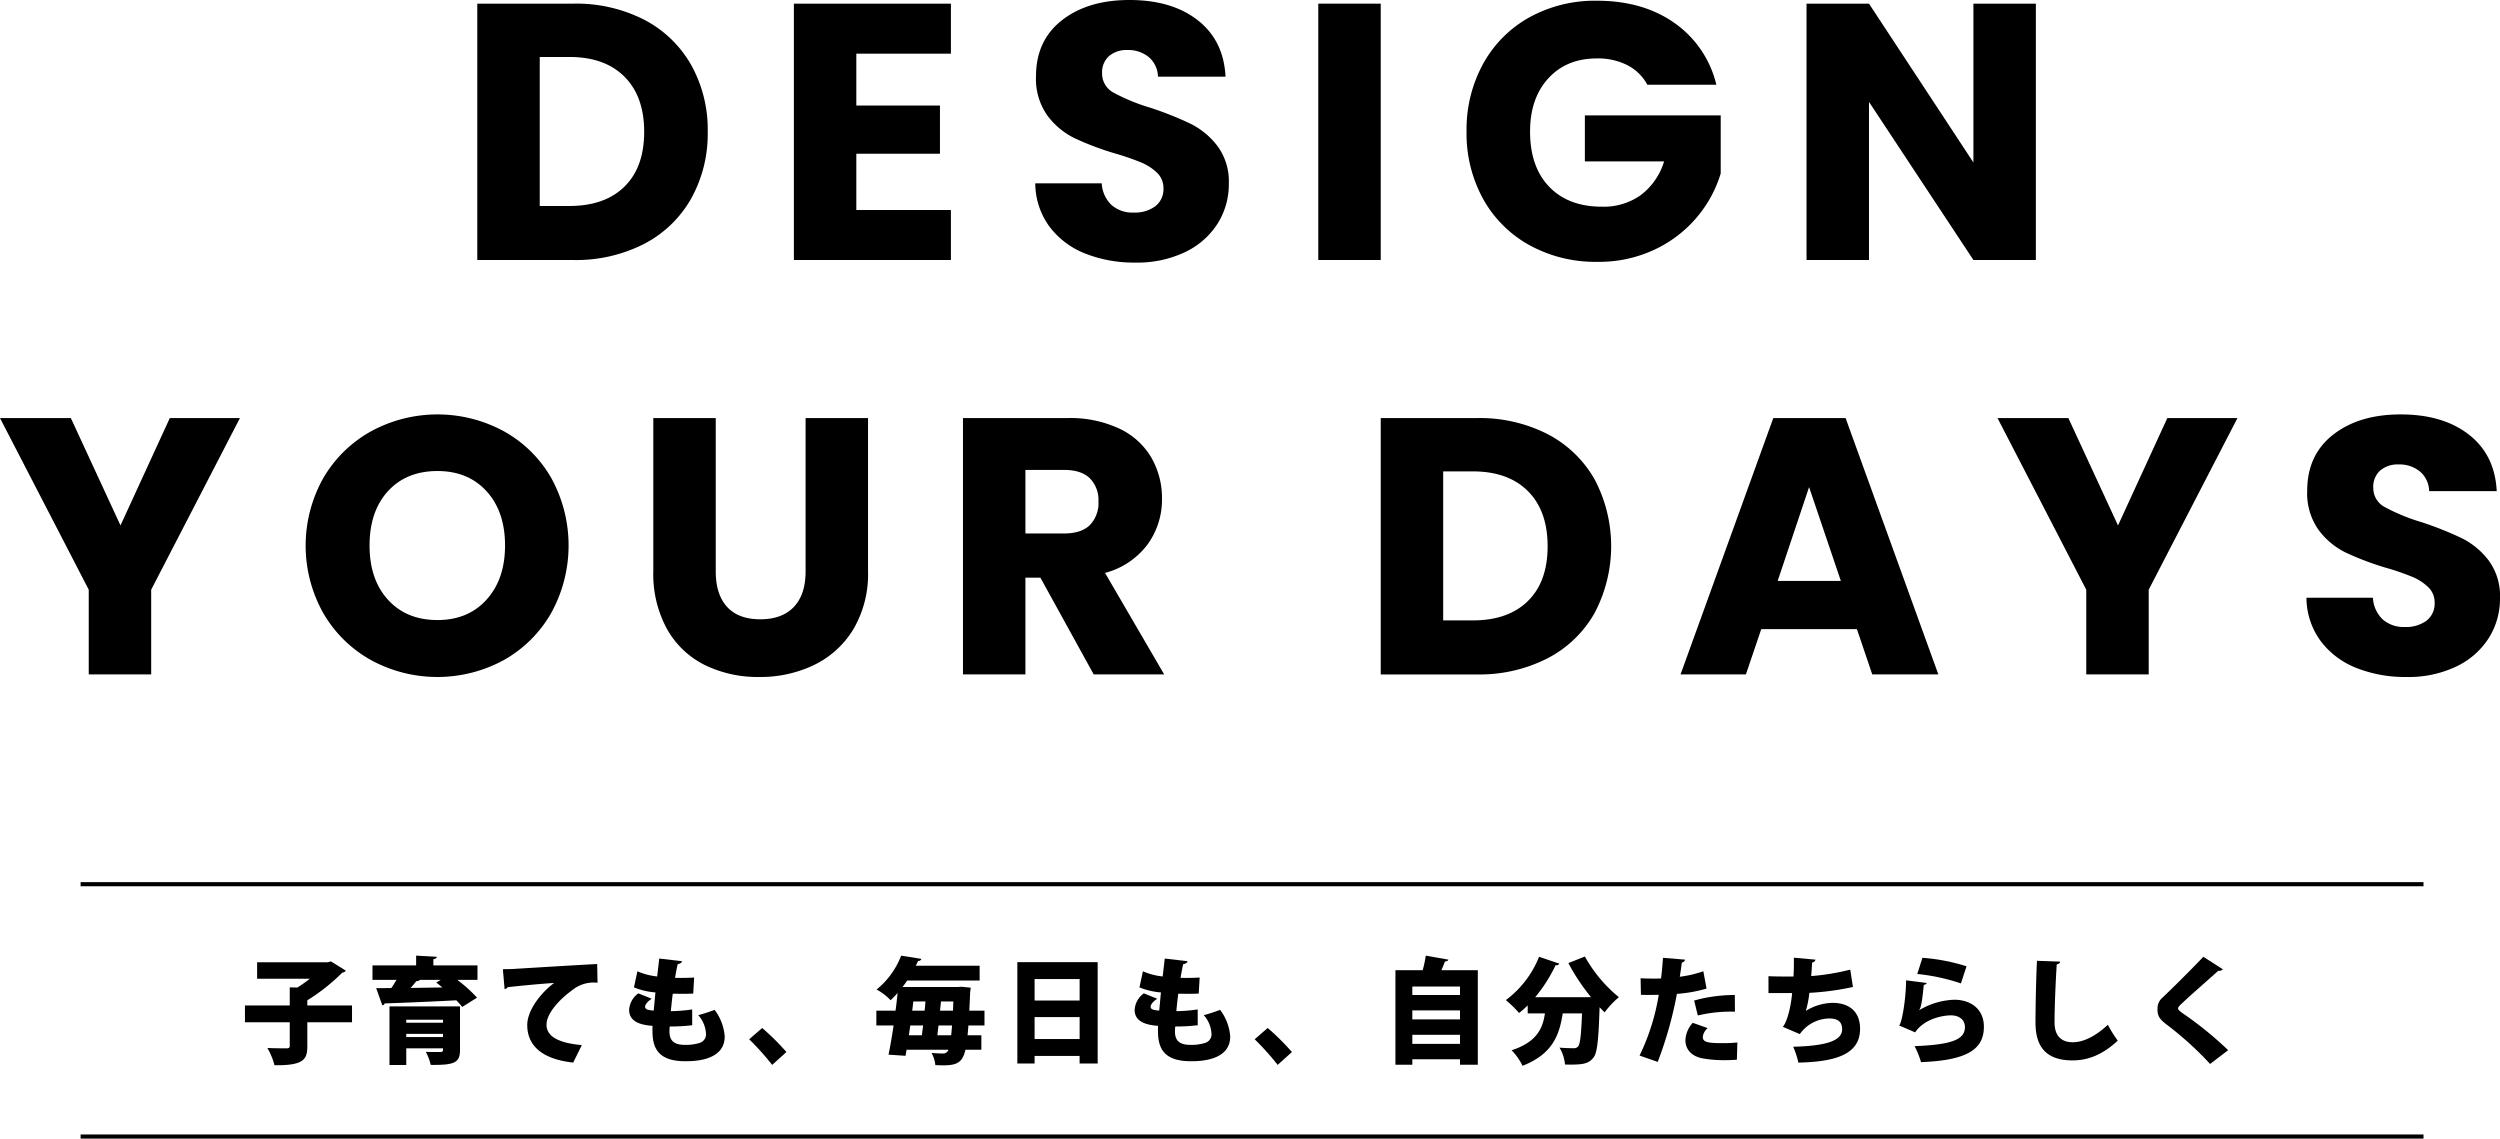
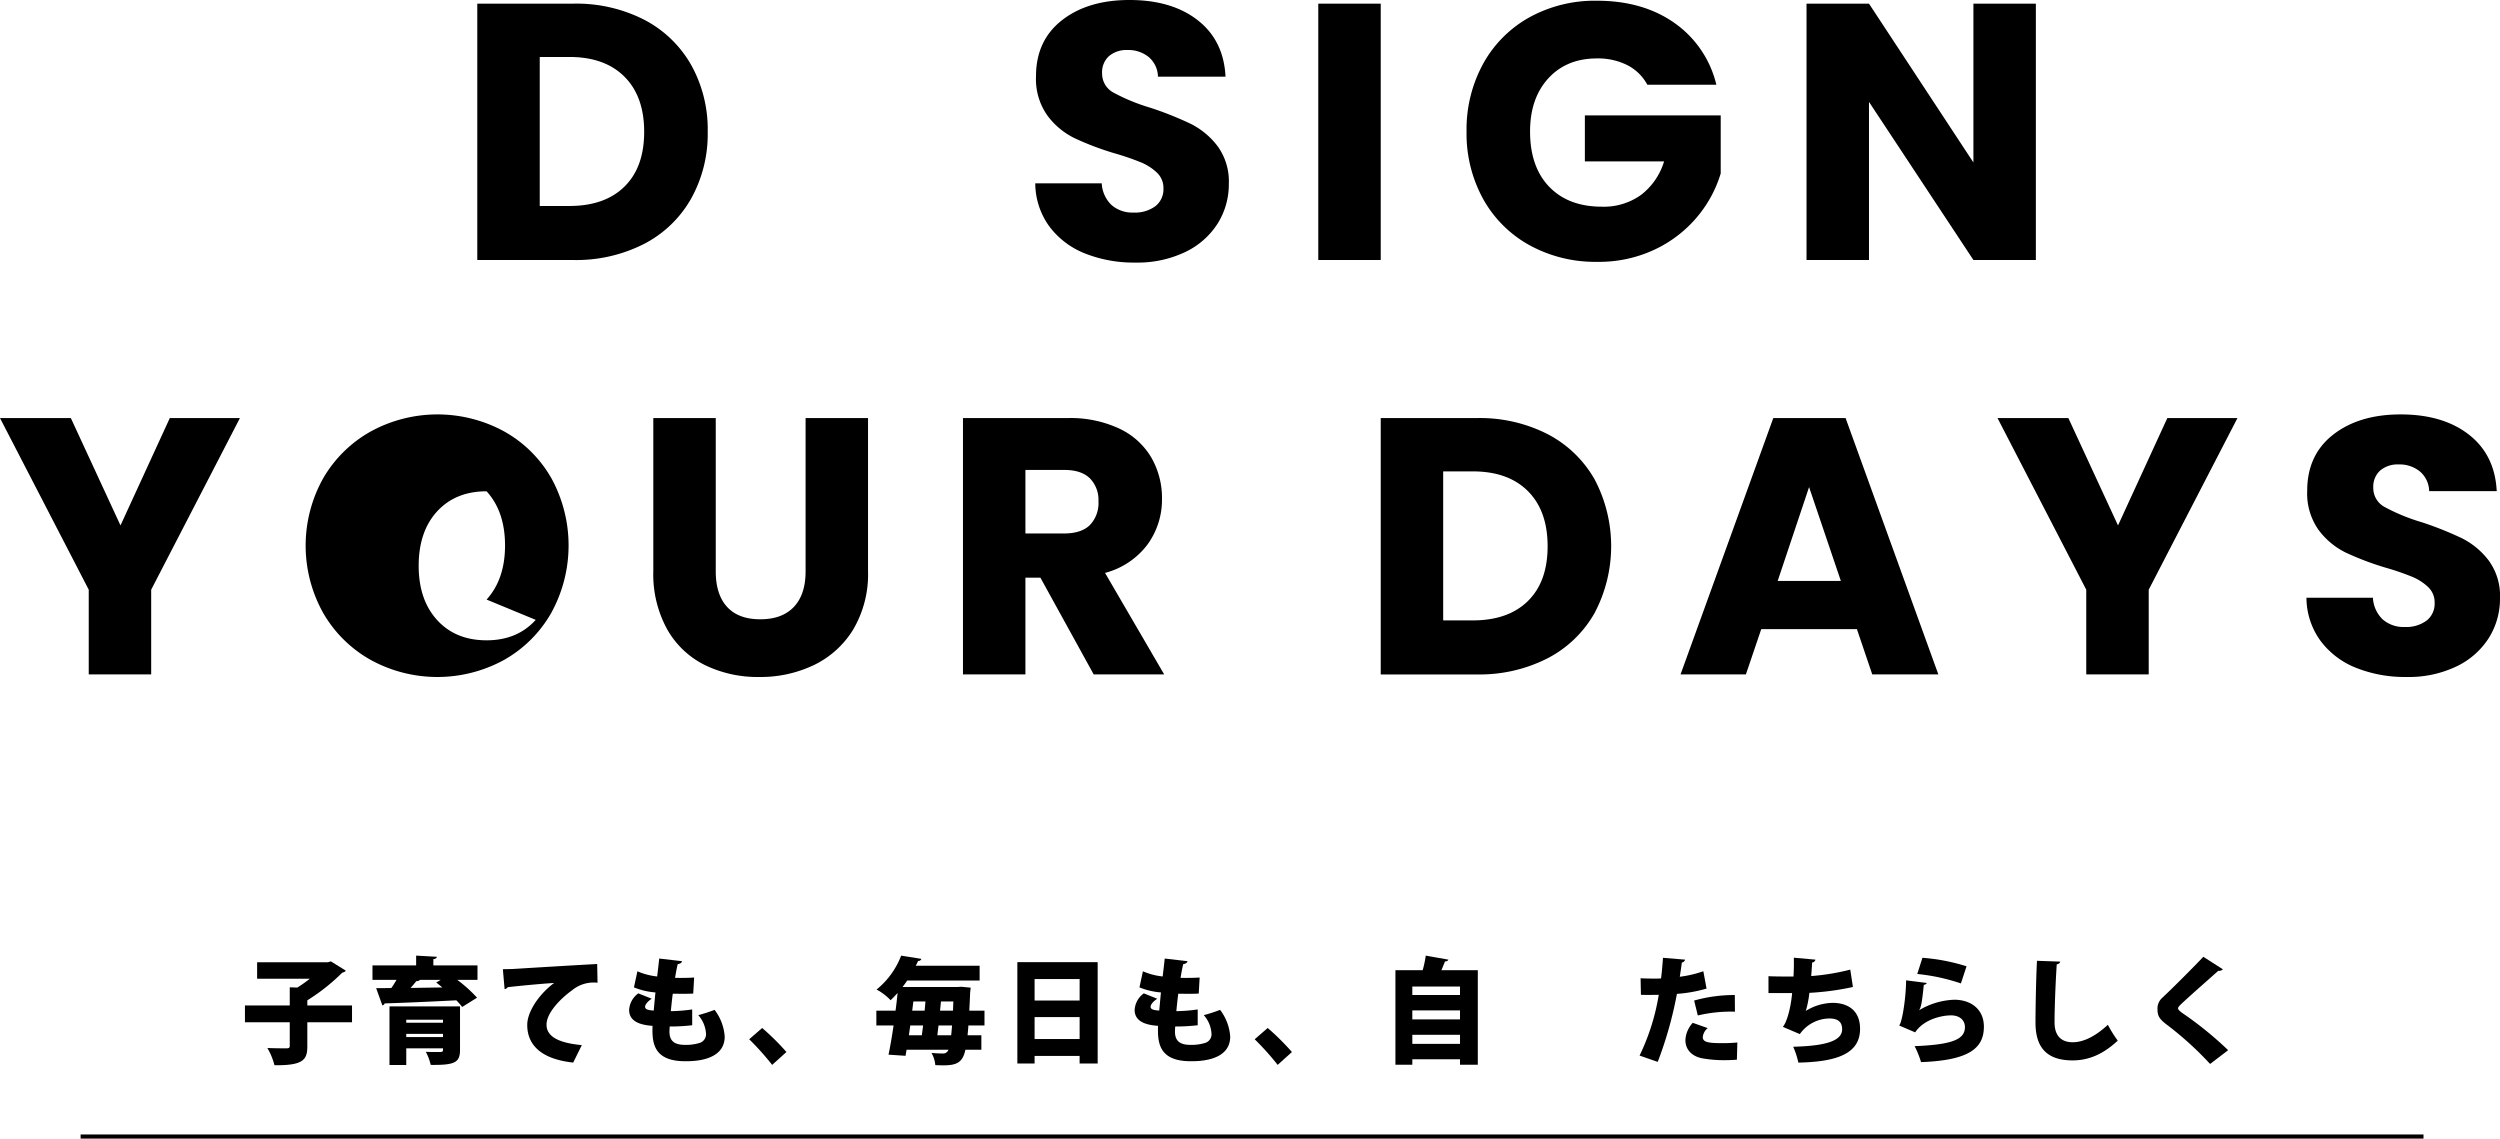
<svg xmlns="http://www.w3.org/2000/svg" height="277.491" viewBox="0 0 609.288 277.491" width="609.288">
  <clipPath id="a">
    <path d="m0 0h609.288v164.991h-609.288z" />
  </clipPath>
  <clipPath id="b">
    <path d="m0 0h571v62.5h-571z" />
  </clipPath>
  <g clip-path="url(#a)">
    <path d="m156.995 4.806a28.006 28.006 0 0 1 11.437 10.994 32.3 32.3 0 0 1 4.048 16.331 32.363 32.363 0 0 1 -4.048 16.287 27.838 27.838 0 0 1 -11.481 11.036 36.4 36.4 0 0 1 -17.222 3.916h-23.407v-62.48h23.407a36.352 36.352 0 0 1 17.266 3.916m-4.806 40.673q4.806-4.716 4.806-13.35t-4.806-13.439q-4.806-4.806-13.439-4.806h-7.209v36.316h7.209q8.631 0 13.439-4.717" />
-     <path d="m208.7 13.083v12.638h20.381v11.748h-20.381v13.706h23.051v12.193h-38.27v-62.478h38.27v12.193z" />
    <path d="m264.415 61.766a20.007 20.007 0 0 1 -8.677-6.586 17.99 17.99 0 0 1 -3.427-10.5h16.2a7.849 7.849 0 0 0 2.4 5.3 7.72 7.72 0 0 0 5.34 1.824 8.353 8.353 0 0 0 5.339-1.557 5.213 5.213 0 0 0 1.959-4.317 5.118 5.118 0 0 0 -1.558-3.827 12.615 12.615 0 0 0 -3.828-2.492 62.122 62.122 0 0 0 -6.451-2.225 70.034 70.034 0 0 1 -9.879-3.738 18.215 18.215 0 0 1 -6.586-5.518 15.363 15.363 0 0 1 -2.757-9.53q0-8.721 6.319-13.662t16.464-4.938q10.327 0 16.644 4.939t6.763 13.751h-16.465a6.449 6.449 0 0 0 -2.224-4.761 7.838 7.838 0 0 0 -5.251-1.736 6.544 6.544 0 0 0 -4.451 1.469 5.294 5.294 0 0 0 -1.69 4.227 5.236 5.236 0 0 0 2.848 4.717 46.455 46.455 0 0 0 8.9 3.649 82.353 82.353 0 0 1 9.834 3.916 18.734 18.734 0 0 1 6.543 5.429 14.548 14.548 0 0 1 2.759 9.167 17.985 17.985 0 0 1 -2.715 9.7 19.017 19.017 0 0 1 -7.876 6.942 26.958 26.958 0 0 1 -12.192 2.582 32.125 32.125 0 0 1 -12.283-2.225" />
    <path d="m0 0h15.219v62.478h-15.219z" transform="translate(321.285 .89)" />
    <path d="m401.474 20.648a11.392 11.392 0 0 0 -4.85-4.761 15.883 15.883 0 0 0 -7.432-1.647q-7.389 0-11.837 4.851t-4.455 12.949q0 8.634 4.673 13.483t12.86 4.851a15.547 15.547 0 0 0 9.479-2.848 16.14 16.14 0 0 0 5.651-8.188h-19.308v-11.214h33.108v14.151a29.855 29.855 0 0 1 -5.74 10.591 30.291 30.291 0 0 1 -10.28 7.921 31.766 31.766 0 0 1 -14.062 3.026 33.279 33.279 0 0 1 -16.509-4.049 28.828 28.828 0 0 1 -11.3-11.259 33.02 33.02 0 0 1 -4.05-16.465 33.274 33.274 0 0 1 4.05-16.509 28.838 28.838 0 0 1 11.258-11.3 33.031 33.031 0 0 1 16.462-4.053q11.214 0 18.913 5.429a25.626 25.626 0 0 1 10.195 15.041z" />
    <path d="m496.17 63.368h-15.219l-25.451-38.537v38.537h-15.222v-62.478h15.222l25.451 38.71v-38.71h15.219z" />
    <path d="m58.473 101.89-21.627 41.83v20.648h-15.219v-20.648l-21.627-41.83h17.266l12.1 26.166 12.019-26.166z" />
-     <path d="m90.468 160.9a30.585 30.585 0 0 1 -11.659-11.44 33.641 33.641 0 0 1 0-32.974 30.7 30.7 0 0 1 11.659-11.392 33.915 33.915 0 0 1 32.307 0 30.077 30.077 0 0 1 11.57 11.392 34.108 34.108 0 0 1 -.045 32.974 30.369 30.369 0 0 1 -11.57 11.44 33.826 33.826 0 0 1 -32.262 0m28.124-14.774q4.492-4.983 4.494-13.172 0-8.277-4.494-13.216t-11.971-4.94q-7.566 0-12.059 4.9t-4.495 13.261q0 8.277 4.495 13.216t12.059 4.94q7.476 0 11.971-4.984" />
+     <path d="m90.468 160.9a30.585 30.585 0 0 1 -11.659-11.44 33.641 33.641 0 0 1 0-32.974 30.7 30.7 0 0 1 11.659-11.392 33.915 33.915 0 0 1 32.307 0 30.077 30.077 0 0 1 11.57 11.392 34.108 34.108 0 0 1 -.045 32.974 30.369 30.369 0 0 1 -11.57 11.44 33.826 33.826 0 0 1 -32.262 0m28.124-14.774q4.492-4.983 4.494-13.172 0-8.277-4.494-13.216q-7.566 0-12.059 4.9t-4.495 13.261q0 8.277 4.495 13.216t12.059 4.94q7.476 0 11.971-4.984" />
    <path d="m174.439 101.89v37.38q0 5.607 2.759 8.633t8.1 3.026q5.34 0 8.188-3.026t2.849-8.633v-37.38h15.218v37.291a26.512 26.512 0 0 1 -3.56 14.151 22.786 22.786 0 0 1 -9.568 8.722 30.085 30.085 0 0 1 -13.394 2.937 29.323 29.323 0 0 1 -13.216-2.893 21.534 21.534 0 0 1 -9.212-8.722 27.844 27.844 0 0 1 -3.382-14.2v-37.286z" />
    <path d="m266.553 164.368-12.994-23.585h-3.649v23.585h-15.219v-62.478h25.543a28.129 28.129 0 0 1 12.593 2.581 17.8 17.8 0 0 1 7.788 7.076 19.75 19.75 0 0 1 2.581 10.012 18.591 18.591 0 0 1 -3.516 11.125 18.917 18.917 0 0 1 -10.368 6.942l14.418 24.742zm-16.643-34.354h9.434q4.182 0 6.274-2.047a7.727 7.727 0 0 0 2.092-5.785 7.49 7.49 0 0 0 -2.092-5.607q-2.093-2.046-6.274-2.047h-9.434z" />
    <path d="m377.178 105.806a27.991 27.991 0 0 1 11.436 10.994 34.863 34.863 0 0 1 0 32.618 27.824 27.824 0 0 1 -11.48 11.036 36.4 36.4 0 0 1 -17.222 3.916h-23.407v-62.48h23.407a36.352 36.352 0 0 1 17.266 3.916m-4.806 40.673q4.806-4.716 4.806-13.35t-4.806-13.439q-4.806-4.806-13.439-4.806h-7.209v36.316h7.209q8.631 0 13.439-4.717" />
    <path d="m452.56 153.332h-23.318l-3.742 11.036h-15.927l22.606-62.478h17.621l22.606 62.478h-16.106zm-3.916-11.748-7.744-22.873-7.654 22.873z" />
    <path d="m545.3 101.89-21.627 41.83v20.648h-15.221v-20.648l-21.627-41.83h17.266l12.1 26.166 12.019-26.166z" />
    <path d="m574.223 162.766a20 20 0 0 1 -8.678-6.586 17.983 17.983 0 0 1 -3.426-10.5h16.2a7.848 7.848 0 0 0 2.4 5.3 7.724 7.724 0 0 0 5.34 1.824 8.356 8.356 0 0 0 5.34-1.557 5.212 5.212 0 0 0 1.958-4.317 5.114 5.114 0 0 0 -1.557-3.83 12.6 12.6 0 0 0 -3.827-2.492 62.072 62.072 0 0 0 -6.452-2.225 70.127 70.127 0 0 1 -9.879-3.738 18.223 18.223 0 0 1 -6.586-5.518 15.369 15.369 0 0 1 -2.756-9.527q0-8.721 6.319-13.662t16.461-4.938q10.324 0 16.644 4.939t6.764 13.751h-16.465a6.446 6.446 0 0 0 -2.225-4.761 7.836 7.836 0 0 0 -5.251-1.736 6.542 6.542 0 0 0 -4.45 1.469 5.3 5.3 0 0 0 -1.691 4.227 5.236 5.236 0 0 0 2.848 4.717 46.5 46.5 0 0 0 8.9 3.649 82.419 82.419 0 0 1 9.834 3.916 18.74 18.74 0 0 1 6.542 5.429 14.542 14.542 0 0 1 2.758 9.167 18 18 0 0 1 -2.713 9.7 19.021 19.021 0 0 1 -7.877 6.942 26.952 26.952 0 0 1 -12.193 2.581 32.116 32.116 0 0 1 -12.282-2.225" />
  </g>
  <g clip-path="url(#b)" transform="translate(19.645 214.991)">
    <path d="m66.148 30.061v4.088h-10.892v5.823c0 3.277-.924 4.733-8.008 4.649a16.056 16.056 0 0 0 -1.736-4.2c1.792.084 4 .084 4.648.084.616 0 .812-.14.812-.616v-5.74h-10.92v-4.088h10.92v-4.424l1.848.056a33.3 33.3 0 0 0 3.052-2.157h-12.852v-4h17.248l.732-.227 3.64 2.267a1.275 1.275 0 0 1 -.868.477 47.4 47.4 0 0 1 -8.516 6.747v1.26z" />
    <path d="m96.724 20.288v3.528h-4.924a34.565 34.565 0 0 1 4.816 4.34l-3.616 2.268a16.448 16.448 0 0 0 -1.428-1.624c-6.44.336-12.992.616-17.472.756a.654.654 0 0 1 -.56.476l-1.512-4.2c1.064 0 2.324 0 3.7-.028.448-.616.868-1.316 1.26-1.988h-5.856v-3.528h10.64v-2.38l5.04.28c-.028.308-.252.5-.84.588v1.512zm-4.256 10v10.612c0 3.136-1.4 3.7-7.14 3.64a12.923 12.923 0 0 0 -1.2-3.192c.728.056 1.708.056 2.464.056h1.064c.672-.028.672-.2.672-.9h-8.96v4.06h-4.092v-14.28zm-4.144 3.248h-8.96v.728h8.96zm-8.96 4.228h8.96v-.784h-8.96zm8.4-13.944h-5.1c-.14.224-.42.308-.84.308-.392.5-.868 1.064-1.4 1.652 2.464-.028 5.1-.084 7.728-.112-.5-.448-1.008-.84-1.484-1.2z" />
    <path d="m102.912 21.212c.868 0 2.3-.028 3.052-.084 3.584-.224 14.672-.9 19.936-1.176l.084 4.564a8.273 8.273 0 0 0 -6.216 1.848c-2.548 1.82-6.216 5.376-6.216 8.372 0 2.856 2.856 4.452 8.6 4.984l-2.1 4.256c-7.98-.868-11.2-4.424-11.2-9.184 0-3.164 2.8-7.42 6.552-10.22-3.332.2-9.3.784-11.34 1.036-.056.224-.448.42-.728.476z" />
    <path d="m149.056 34.876a46.539 46.539 0 0 1 -5.488.308c-.028.448-.056.813-.056 1.26 0 2.94 2.128 3.22 4 3.22a11.227 11.227 0 0 0 3.416-.5 2.2 2.2 0 0 0 1.484-2.324 7.451 7.451 0 0 0 -1.876-4.424 38.912 38.912 0 0 0 3.976-1.288 12.12 12.12 0 0 1 2.464 6.5c0 6.02-7.756 6.02-9.6 6.02-7.028 0-8.008-3.668-8.008-7.5 0-.5 0-.784.028-1.12-1.876-.168-5.712-.532-5.712-3.892a5.354 5.354 0 0 1 2.24-4.032l3.276 1.317c-.98.615-1.624 1.4-1.624 1.959 0 .756 1.12.84 2.1.924.14-1.372.252-2.827.42-4.424a17.213 17.213 0 0 1 -5.236-1.232l.84-3.92a16.238 16.238 0 0 0 4.816 1.261c.168-1.456.364-3 .5-4.369l5.544.644c-.028.365-.42.616-1.036.728-.224.9-.448 2.1-.644 3.333 1.2.027 3.248.027 4.648-.084l-.224 3.919c-.644.028-1.568.056-2.464.056-.924 0-1.82-.028-2.52-.028-.2 1.484-.336 2.885-.476 4.256a39.6 39.6 0 0 0 5.208-.42z" />
    <path d="m166.108 35.548a58.513 58.513 0 0 1 5.908 5.852l-3.472 3.136a67.024 67.024 0 0 0 -5.6-6.244z" />
    <path d="m220.288 34.932h-3.92c-.056.868-.14 1.68-.2 2.38h3.36v3.528h-3.888c-.672 3.164-2.156 3.808-5.432 3.808-.588 0-1.26-.028-1.9-.056a7.6 7.6 0 0 0 -.924-2.968c1.232.112 2.212.14 2.828.14a1.3 1.3 0 0 0 1.288-.924h-10.2l-.252 1.484-4.144-.28c.42-1.988.84-4.48 1.232-7.112h-4.2v-3.612h4.676c.2-1.456.364-2.912.5-4.312-.532.588-1.092 1.2-1.708 1.764a13.478 13.478 0 0 0 -3.416-2.6 19.617 19.617 0 0 0 5.992-8.26l4.928.784a.714.714 0 0 1 -.784.5c-.2.392-.364.784-.588 1.176h15.568v3.612h-17.66c-.336.532-.728 1.036-1.12 1.568h13.44l.9-.056 2.268.224-.14 1.2c-.056 1.624-.14 3.08-.2 4.4h3.7zm-15.26 2.38c.084-.756.2-1.54.308-2.38h-3.136l-.336 2.38zm-2.072-8.232-.28 2.24h3.024c.084-.756.14-1.512.2-2.24zm6.132 5.852c-.112.84-.2 1.624-.28 2.38h3.36c.084-.7.14-1.484.224-2.38zm3.528-3.612.084-2.24h-3.024c-.056.728-.14 1.484-.224 2.24z" />
    <path d="m228.3 19.5h19.572v24.7h-4.4v-1.847h-10.972v1.847h-4.2zm15.176 4.117h-10.976v5.236h10.976zm-10.976 14.619h10.976v-5.348h-10.976z" />
    <path d="m272.256 34.876a46.539 46.539 0 0 1 -5.488.308c-.028.448-.056.813-.056 1.26 0 2.94 2.128 3.22 4 3.22a11.227 11.227 0 0 0 3.416-.5 2.2 2.2 0 0 0 1.484-2.324 7.451 7.451 0 0 0 -1.876-4.424 38.913 38.913 0 0 0 3.976-1.288 12.119 12.119 0 0 1 2.464 6.5c0 6.02-7.756 6.02-9.6 6.02-7.028 0-8.008-3.668-8.008-7.5 0-.5 0-.784.028-1.12-1.876-.168-5.712-.532-5.712-3.892a5.354 5.354 0 0 1 2.24-4.032l3.276 1.317c-.98.615-1.624 1.4-1.624 1.959 0 .756 1.12.84 2.1.924.14-1.372.252-2.827.42-4.424a17.213 17.213 0 0 1 -5.236-1.232l.84-3.92a16.238 16.238 0 0 0 4.816 1.261c.168-1.456.364-3 .5-4.369l5.544.644c-.028.365-.42.616-1.036.728-.224.9-.448 2.1-.644 3.333 1.2.027 3.248.027 4.648-.084l-.224 3.919c-.644.028-1.568.056-2.464.056-.924 0-1.82-.028-2.52-.028-.2 1.484-.336 2.885-.476 4.256a39.6 39.6 0 0 0 5.208-.42z" />
    <path d="m289.308 35.548a58.515 58.515 0 0 1 5.908 5.852l-3.472 3.136a67.023 67.023 0 0 0 -5.6-6.244z" />
    <path d="m333.352 18.889c-.112.279-.364.42-.84.447-.252.673-.56 1.4-.868 2.128h8.876v23.044h-4.34v-1.343h-11.62v1.343h-4.116v-23.044h6.636a25.285 25.285 0 0 0 .756-3.555zm2.828 6.551h-11.62v2.072h11.62zm0 5.825h-11.62v2.184h11.62zm-11.62 8.148h11.62v-2.213h-11.62z" />
-     <path d="m368.1 28.017a51.37 51.37 0 0 1 -5.516-8.288l4.032-1.6a34.2 34.2 0 0 0 8.288 9.912 20.674 20.674 0 0 0 -3.472 3.7c-.42-.392-.812-.812-1.232-1.26-.252 7.924-.56 11.116-1.484 12.264-1.232 1.6-2.716 1.792-6.944 1.708a9.64 9.64 0 0 0 -1.344-4.116c1.4.112 2.716.14 3.416.14a1.379 1.379 0 0 0 1.12-.42c.5-.56.756-2.884.952-8.064h-4.7c-.784 4.956-2.24 9.828-9.8 12.768a13.837 13.837 0 0 0 -2.66-3.78c6.132-2.016 7.588-5.292 8.12-8.988h-4.2v-1.96a21.565 21.565 0 0 1 -2.1 1.848 28.511 28.511 0 0 0 -3.22-3.136 24.324 24.324 0 0 0 8.092-10.556l4.956 1.68a.843.843 0 0 1 -.924.364 36.27 36.27 0 0 1 -4.984 7.812h12.516z" />
    <path d="m396.268 25.944a34.742 34.742 0 0 1 -7.224 1.288 94.491 94.491 0 0 1 -4.676 16.576l-4.424-1.54a53.638 53.638 0 0 0 4.676-14.812c-.392.028-2.268.028-2.744.028-.588 0-1.148 0-1.6-.028l-.084-4.032c.9.056 2.352.084 3.668.084.42 0 .868-.028 1.316-.028.2-1.54.364-3.444.476-5.04l5.376.448a.9.9 0 0 1 -.784.7c-.112.924-.336 2.436-.5 3.472a27.76 27.76 0 0 0 5.74-1.344zm7.392 17.332c-.784.056-1.792.112-2.828.112a29.717 29.717 0 0 1 -5.74-.476c-2.744-.588-4-2.408-3.976-4.452a6.647 6.647 0 0 1 1.792-4.172l3.64 1.288a3.278 3.278 0 0 0 -1.2 2.156c0 1.26 1.2 1.512 4.844 1.512a35.414 35.414 0 0 0 3.584-.168zm-10.416-14.42a36.239 36.239 0 0 1 9.912-1.344l.028 4.06a34.589 34.589 0 0 0 -9.044.924z" />
    <path d="m431.94 25.553a65.69 65.69 0 0 1 -10.612 1.428 24.83 24.83 0 0 1 -.868 4.4 12.91 12.91 0 0 1 6.5-1.96c3.724 0 6.72 1.82 6.72 6.328 0 5.852-5.208 8.036-15.036 8.232a20.159 20.159 0 0 0 -1.26-3.864c7.868-.2 11.928-1.4 11.928-4.256 0-1.792-1.008-2.632-3.136-2.632a8.929 8.929 0 0 0 -7.176 3.804l-4.144-1.764c.812-.868 1.9-4.088 2.268-8.232h-5.764v-4.116c1.344.084 4.116.084 6.1.084.084-1.372.112-3.08.084-4.592l5.264.476a.893.893 0 0 1 -.812.7c-.056 1.092-.14 2.3-.224 3.3a55.241 55.241 0 0 0 9.52-1.568z" />
    <path d="m449.944 24.572a.794.794 0 0 1 -.728.448c-.392 3.78-.588 5.4-1.148 6.188h.028a17.777 17.777 0 0 1 8.54-2.548c4.032 0 7.224 2.268 7.224 6.58 0 5.432-3.948 8.2-15.316 8.624a22.634 22.634 0 0 0 -1.568-3.892c9.128-.364 12.264-1.624 12.264-4.648 0-1.652-1.26-2.856-3.388-2.856-2.184 0-6.636.924-8.736 4.144l-3.92-1.68c.616-.42 1.652-6.048 1.708-11zm-1.064-6.132a46.817 46.817 0 0 1 10.752 2.072l-1.372 4.172a47.786 47.786 0 0 0 -10.64-2.3z" />
    <path d="m482.452 19.365c-.056.336-.308.588-.84.672-.252 3.948-.532 10.08-.532 14.168 0 3.3 1.708 4.816 4.424 4.816 2.464 0 5.376-1.288 8.568-4.256a31.094 31.094 0 0 0 2.408 3.864c-3.584 3.36-7.168 4.816-11 4.816-6.72 0-9.044-3.612-9.044-9.212 0-3.864.168-11.732.364-15.064z" />
    <path d="m518.992 44.313a80.752 80.752 0 0 0 -10.668-9.66c-1.82-1.4-2.156-2.184-2.156-3.724a3.488 3.488 0 0 1 1.232-2.8c2.912-2.745 8.036-7.9 9.94-9.941l4.76 3.053a1.262 1.262 0 0 1 -1.12.363c-2.464 2.212-6.216 5.488-8.512 7.617-.616.588-1.288 1.147-1.288 1.539 0 .421.784.981 1.792 1.653a87.311 87.311 0 0 1 10.416 8.539z" />
    <g fill="none" stroke="#000" stroke-miterlimit="10">
-       <path d="m0 0h571" transform="translate(0 .5)" />
      <path d="m0 0h571" transform="translate(0 62)" />
    </g>
  </g>
</svg>